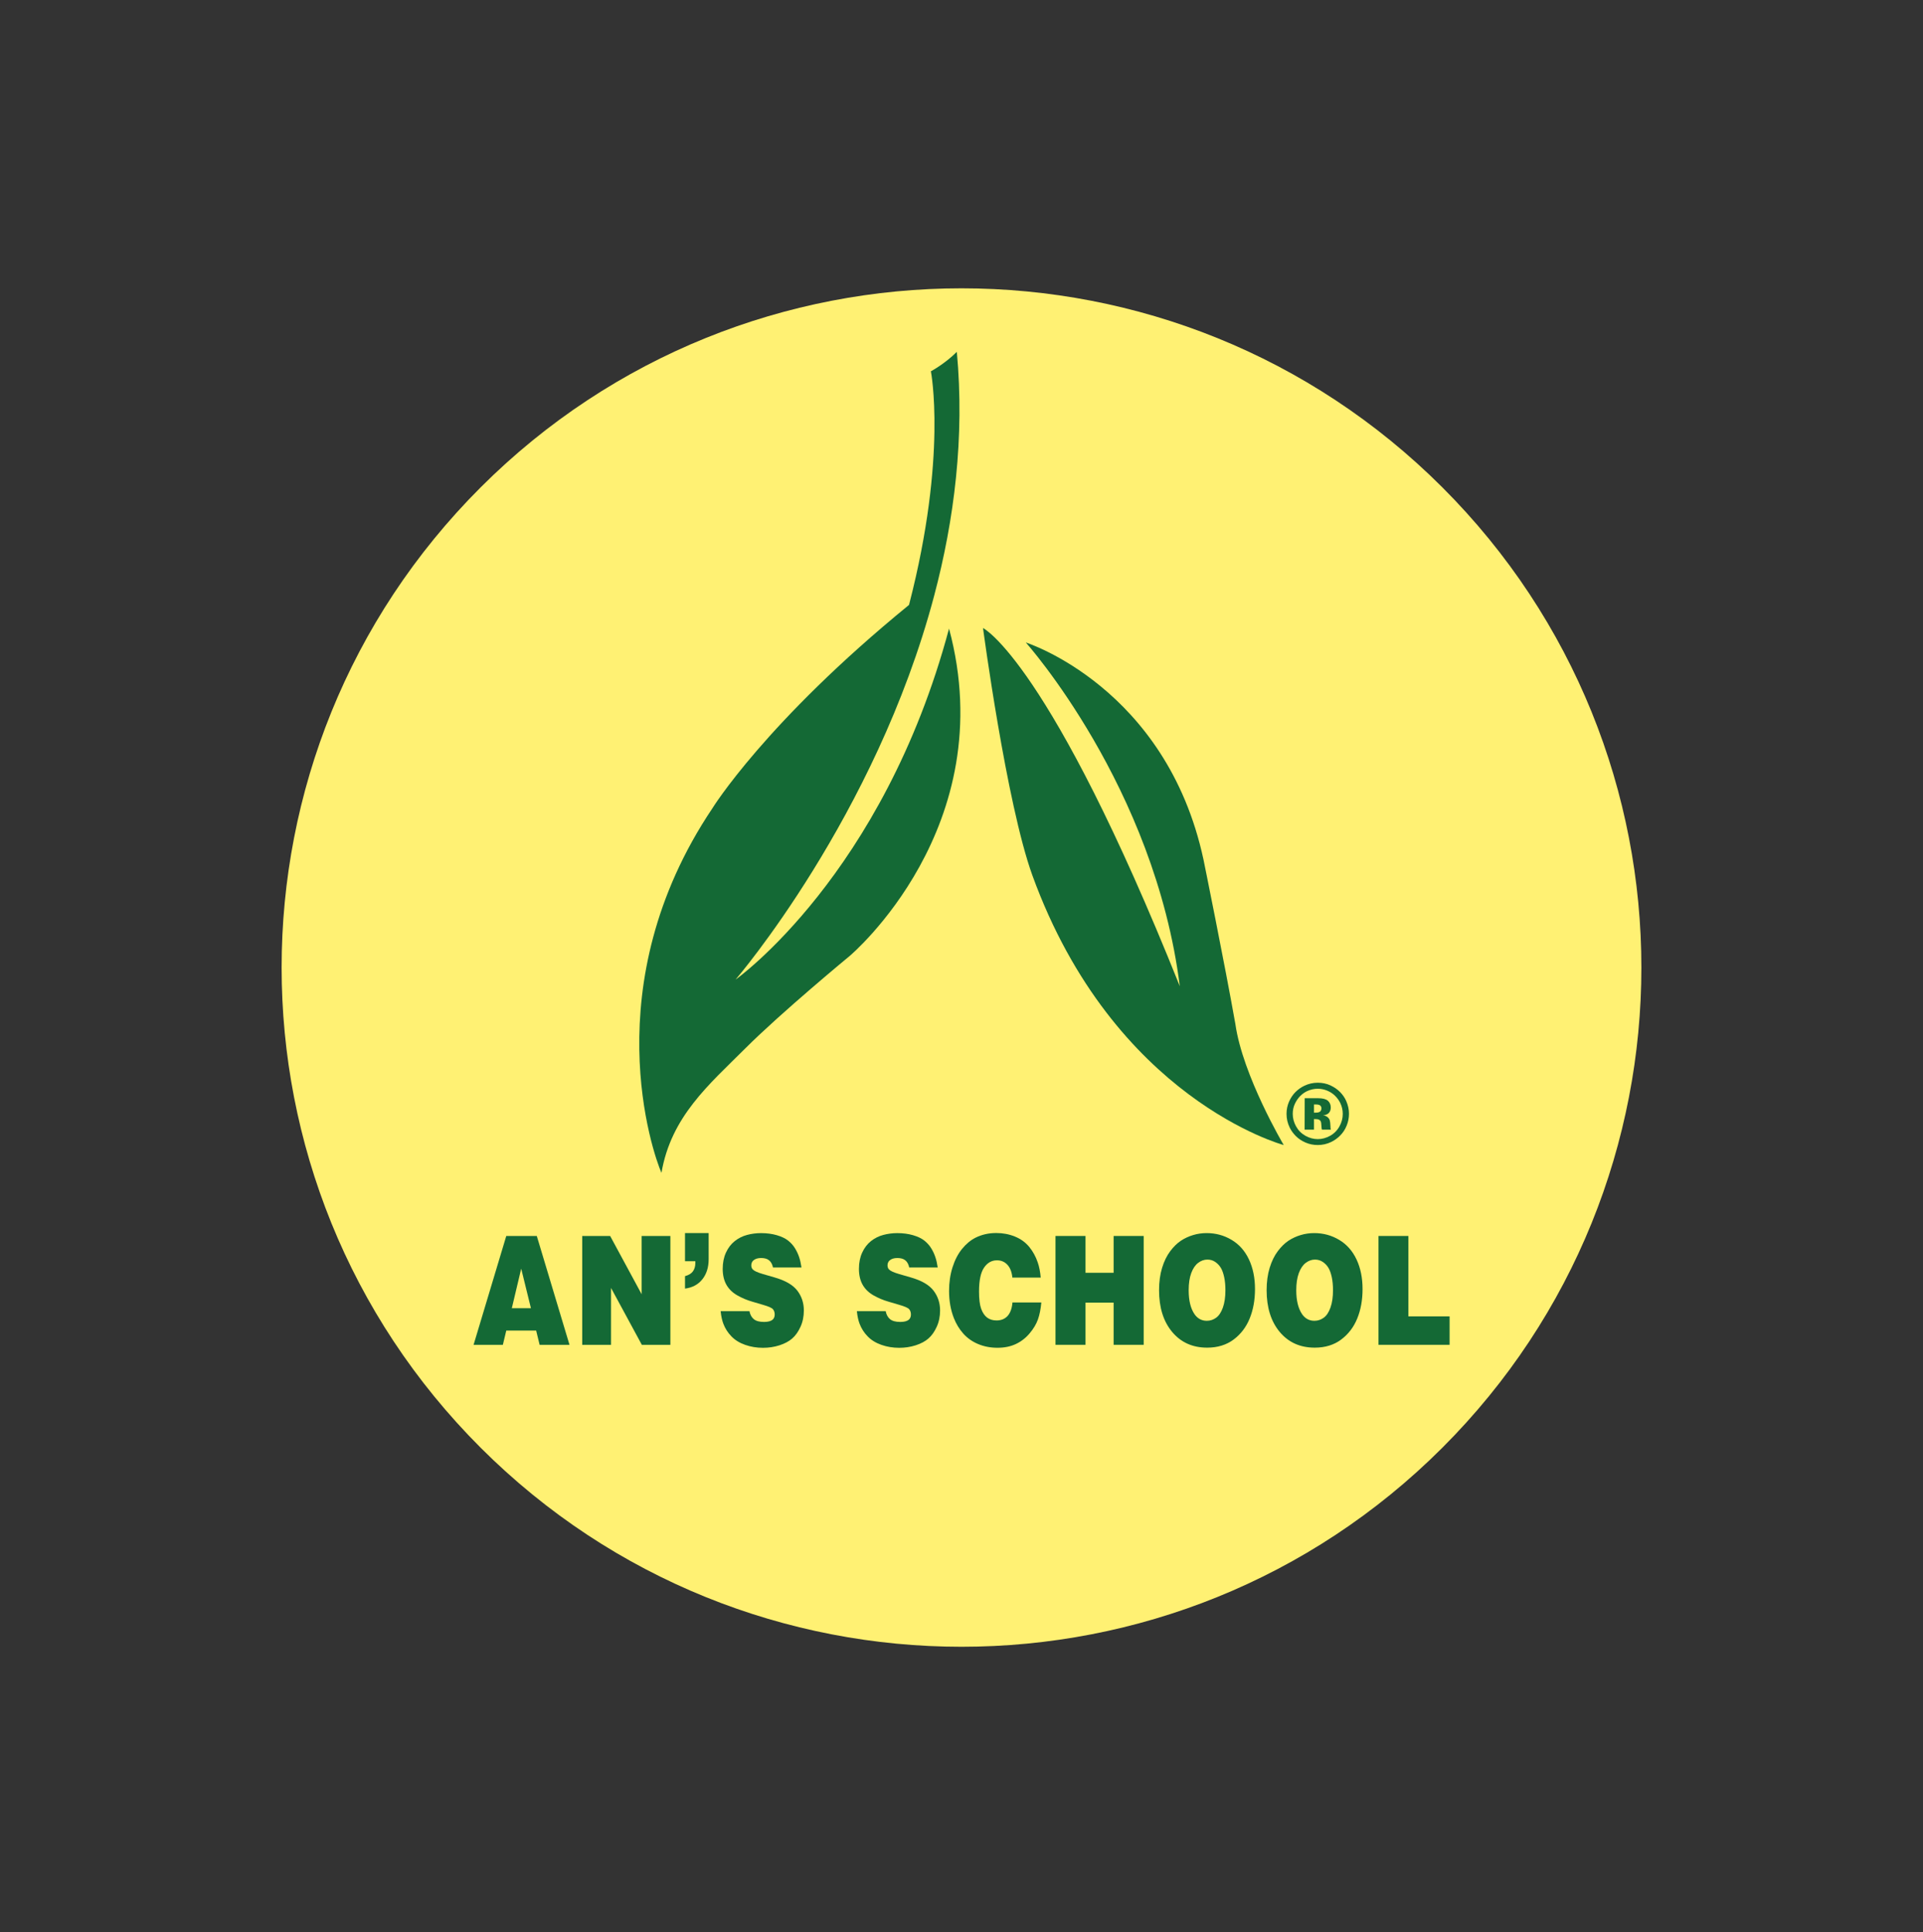
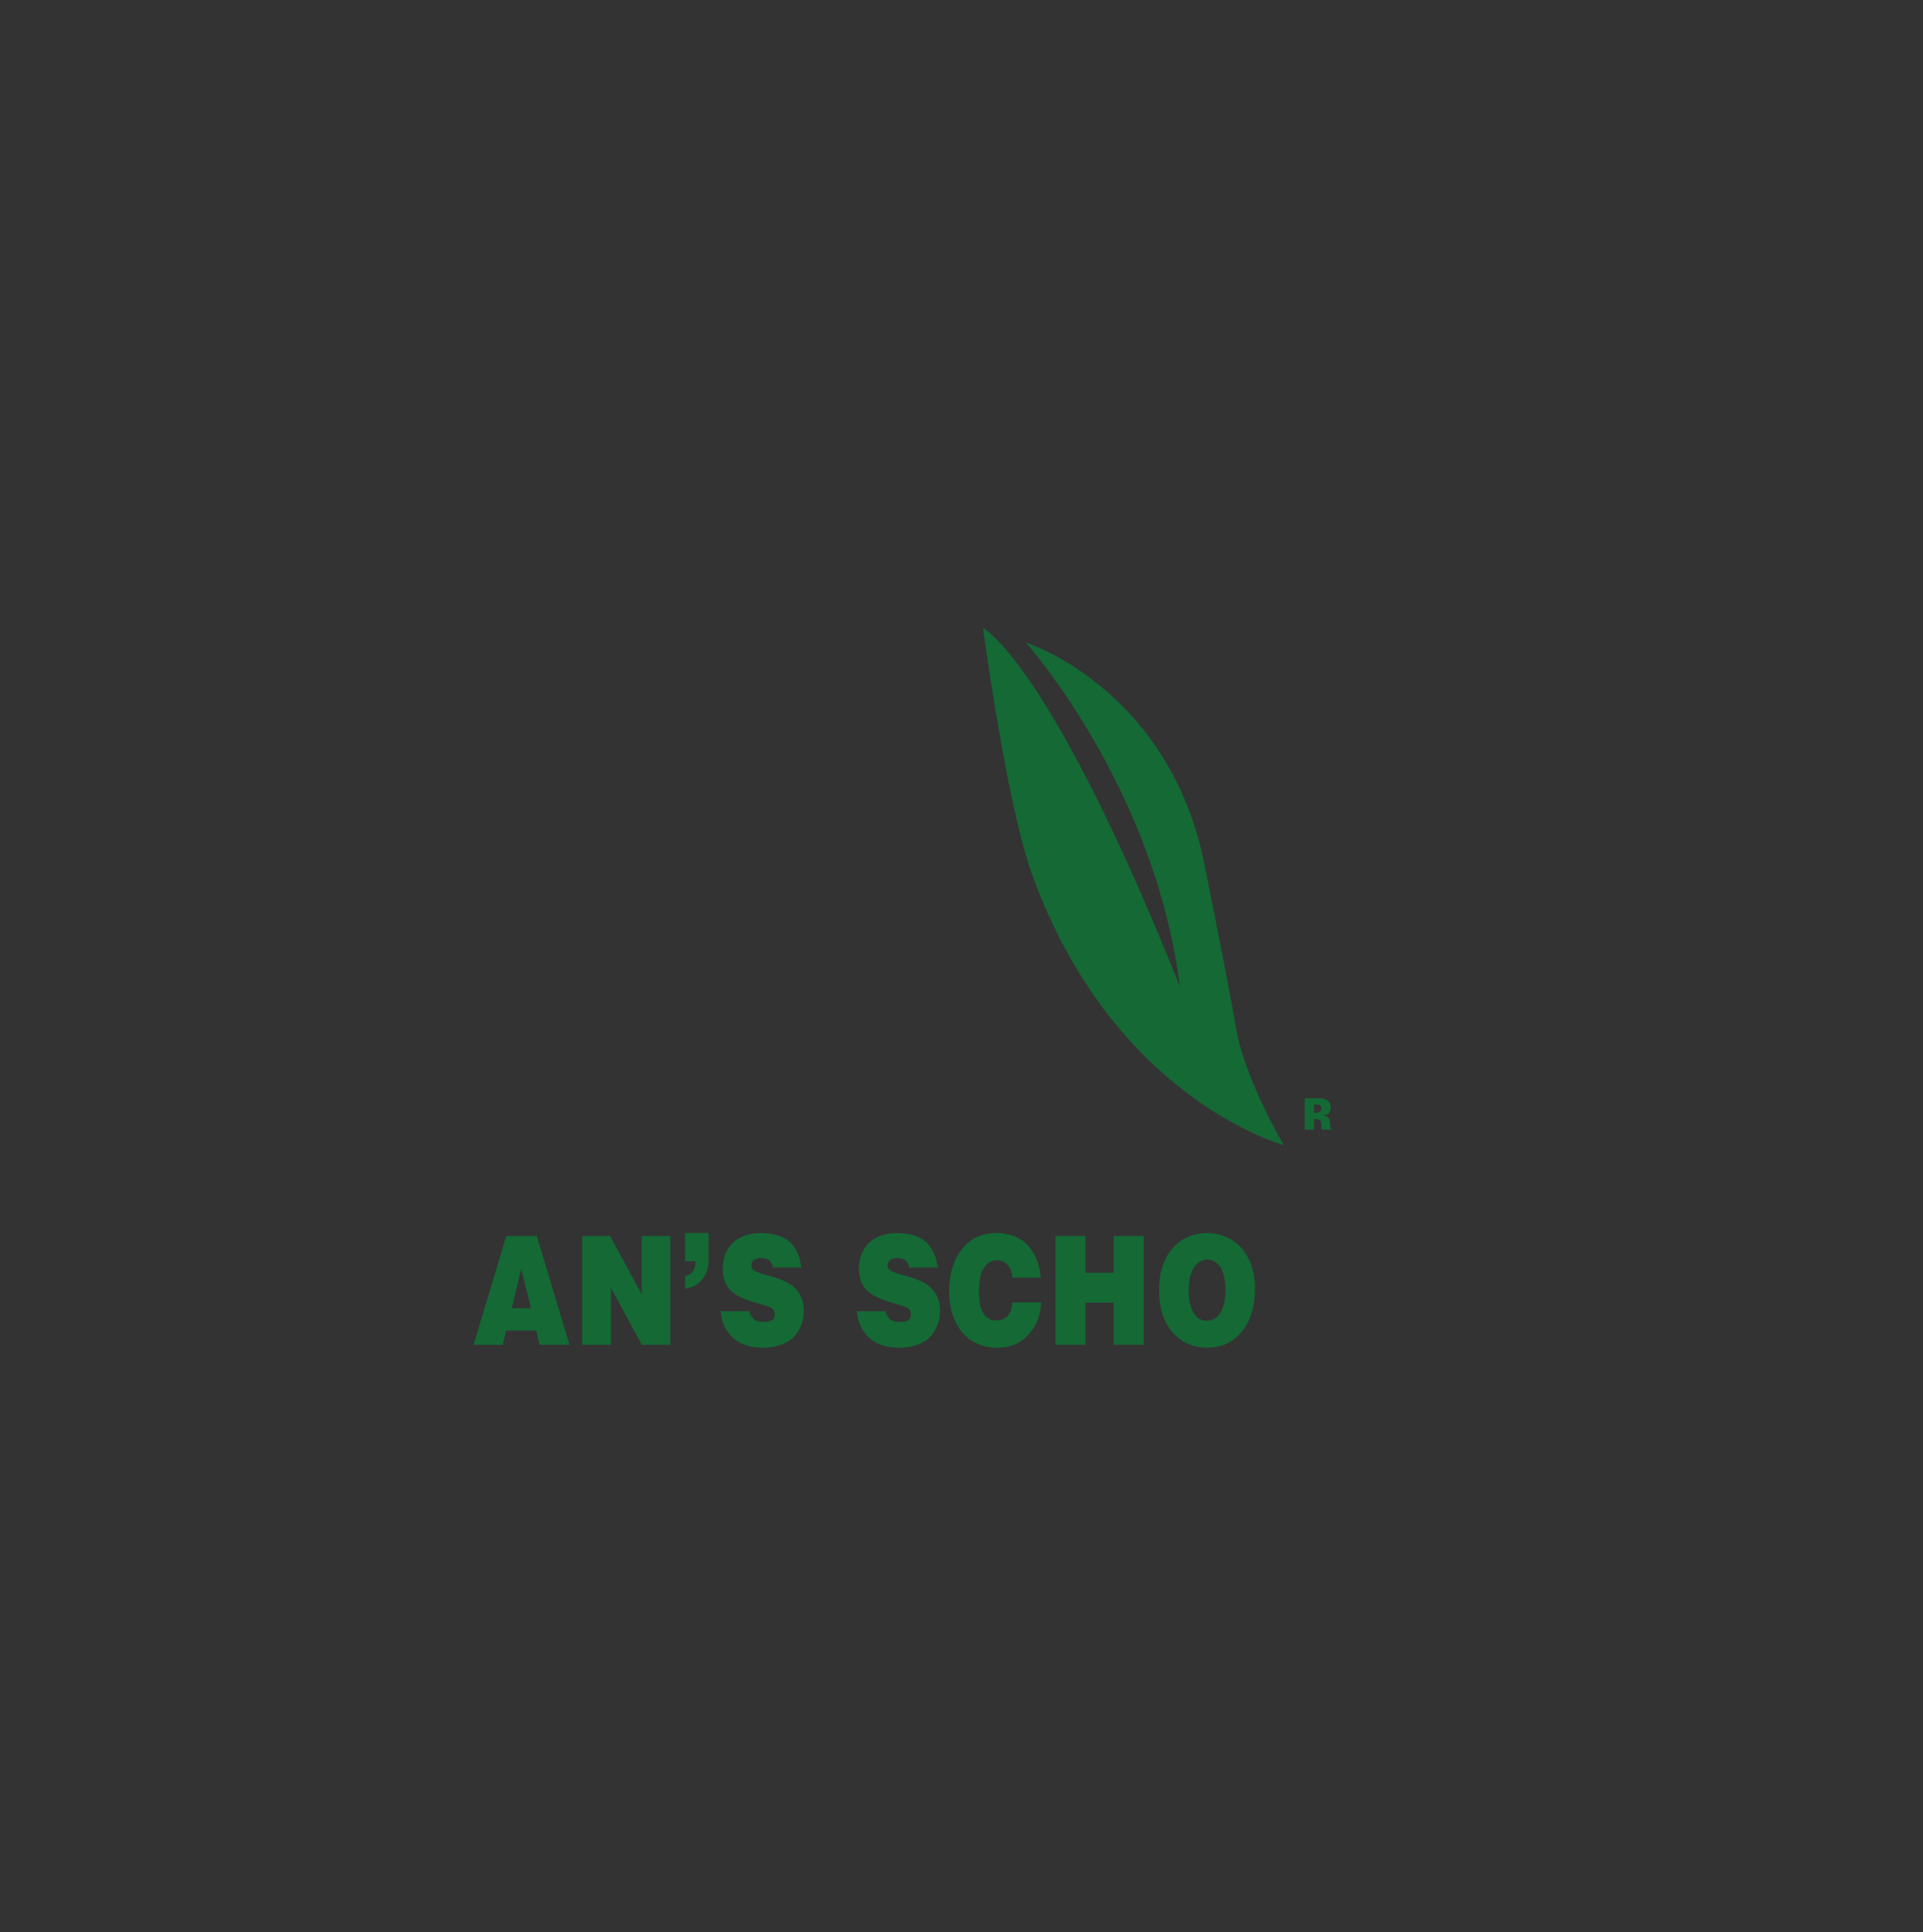
<svg xmlns="http://www.w3.org/2000/svg" width="222" height="223" viewBox="0 0 222 223" fill="none">
  <rect x="0" y="0" width="222" height="223" fill="#333333" stroke="none" />
  <g id="Group 1000004552">
-     <path id="Vector" d="M166.5 167.097C197.152 136.484 197.152 86.849 166.5 56.236C135.848 25.622 86.152 25.622 55.5 56.236C24.848 86.849 24.848 136.484 55.5 167.097C86.152 197.711 135.848 197.711 166.5 167.097Z" fill="#FFF173" />
    <g id="Group">
      <g id="Group_2">
-         <path id="Vector_2" d="M109.561 72.548C101.947 101.004 84.918 113.056 84.918 113.056C84.918 113.056 101.073 94.287 107.842 68.762C110.161 60.011 111.377 50.467 110.46 40.61C109.069 41.999 107.466 42.853 107.466 42.853C107.466 42.853 109.38 52.59 104.974 69.687C104.962 69.73 104.953 69.773 104.94 69.816C88.342 83.361 82.223 93.317 82.223 93.317C68.575 113.655 75.377 133.139 76.362 135.361C77.473 128.865 81.838 125.19 86.032 121.005C90.225 116.817 98.123 110.303 98.123 110.303C98.123 110.303 115.724 95.449 109.561 72.548Z" fill="#146935" />
        <path id="Vector_3" d="M118.422 74.149C118.422 74.149 134.657 79.299 138.937 99.21C138.937 99.21 141.37 111.151 142.616 118.181C143.463 124.161 148.2 132.153 148.2 132.153C148.2 132.153 128.584 126.898 119.173 101.005C116.179 92.714 113.484 72.483 113.484 72.483C113.484 72.483 121.142 76.223 136.202 113.824C133.291 90.751 118.422 74.149 118.422 74.149Z" fill="#146935" />
      </g>
      <g id="Group_3">
-         <path id="Vector_4" d="M155.421 127.089C155.261 126.714 155.027 126.37 154.723 126.053C154.418 125.74 154.043 125.479 153.6 125.27C153.157 125.064 152.668 124.959 152.129 124.959C151.578 124.959 151.055 125.079 150.563 125.319C150.203 125.491 149.871 125.728 149.566 126.026C149.262 126.324 149.013 126.696 148.816 127.135C148.622 127.574 148.523 128.048 148.523 128.555C148.523 129.105 148.643 129.627 148.883 130.125C149.056 130.481 149.293 130.81 149.594 131.114C149.896 131.418 150.268 131.667 150.708 131.861C151.148 132.054 151.622 132.15 152.126 132.15C152.677 132.15 153.197 132.033 153.683 131.796C154.061 131.615 154.409 131.363 154.726 131.043C155.043 130.724 155.292 130.343 155.467 129.904C155.646 129.464 155.732 129.012 155.732 128.548C155.735 128.057 155.63 127.568 155.421 127.089ZM154.63 130.005C154.375 130.466 154.018 130.825 153.56 131.083C153.104 131.338 152.625 131.468 152.129 131.468C151.634 131.468 151.16 131.338 150.702 131.083C150.246 130.828 149.886 130.469 149.628 130.005C149.37 129.544 149.24 129.062 149.24 128.558C149.24 128.127 149.323 127.737 149.493 127.381C149.662 127.027 149.868 126.726 150.117 126.48C150.366 126.235 150.637 126.047 150.929 125.915C151.32 125.74 151.72 125.654 152.129 125.654C152.498 125.654 152.858 125.725 153.209 125.869C153.56 126.013 153.864 126.21 154.123 126.465C154.378 126.72 154.581 127 154.729 127.304C154.92 127.7 155.015 128.118 155.015 128.561C155.015 129.062 154.889 129.544 154.63 130.005Z" fill="#146935" />
        <path id="Vector_5" d="M153.605 130.23C153.599 130.187 153.596 130.104 153.593 129.978C153.58 129.655 153.553 129.422 153.509 129.283C153.463 129.142 153.371 129.019 153.233 128.911C153.094 128.804 152.928 128.739 152.74 128.721C153.039 128.696 153.26 128.604 153.408 128.448C153.556 128.291 153.629 128.082 153.629 127.821C153.629 127.492 153.519 127.231 153.294 127.037C153.07 126.844 152.7 126.748 152.18 126.748H150.621L150.611 130.374H151.694V129.151C151.962 129.151 152.147 129.173 152.248 129.216C152.35 129.259 152.423 129.326 152.476 129.422C152.513 129.492 152.534 129.646 152.546 129.882C152.556 130.119 152.577 130.285 152.608 130.377H153.645C153.62 130.3 153.605 130.254 153.605 130.23ZM152.402 128.285C152.303 128.371 152.131 128.414 151.882 128.414H151.694V127.47H151.91C152.147 127.47 152.313 127.51 152.408 127.587C152.503 127.667 152.55 127.772 152.55 127.91C152.55 128.073 152.5 128.199 152.402 128.285Z" fill="#146935" />
      </g>
    </g>
    <g id="Group_4">
      <path id="Vector_6" d="M54.672 155.208L58.447 142.646H61.969L65.745 155.208H62.296L61.896 153.564H58.447L58.053 155.208H54.672ZM60.17 146.42L59.087 150.983H61.293L60.17 146.42Z" fill="#146935" />
      <path id="Vector_7" d="M67.214 155.208V142.646H70.438L74.075 149.372V142.646H77.391V155.208H74.096L70.54 148.644V155.208H67.214Z" fill="#146935" />
      <path id="Vector_8" d="M79.081 148.721V147.283C79.509 147.169 79.813 146.982 79.998 146.724C80.183 146.469 80.275 146.143 80.275 145.75V145.559H79.081V142.311H81.81V145.332C81.81 146.26 81.57 147.028 81.093 147.633C80.613 148.245 79.942 148.607 79.081 148.721Z" fill="#146935" />
      <path id="Vector_9" d="M92.527 146.281H89.238C89.161 145.918 89.013 145.645 88.798 145.464C88.582 145.282 88.272 145.19 87.869 145.19C87.475 145.19 87.176 145.285 86.967 145.476C86.81 145.62 86.733 145.808 86.733 146.038C86.733 146.235 86.792 146.392 86.909 146.514C87.075 146.687 87.463 146.865 88.081 147.043L89.425 147.433C90.671 147.79 91.545 148.3 92.047 148.957C92.548 149.615 92.8 150.377 92.8 151.243C92.8 151.935 92.671 152.568 92.41 153.136C92.151 153.705 91.831 154.153 91.453 154.482C91.074 154.811 90.585 155.072 89.982 155.266C89.379 155.459 88.749 155.554 88.084 155.554C87.358 155.554 86.672 155.441 86.032 155.216C85.392 154.992 84.863 154.67 84.451 154.246C84.035 153.825 83.721 153.336 83.509 152.783C83.358 152.39 83.254 151.904 83.195 151.329H86.521C86.598 151.729 86.767 152.033 87.023 152.248C87.281 152.46 87.675 152.568 88.207 152.568C88.672 152.568 89.007 152.476 89.21 152.291C89.361 152.153 89.435 151.959 89.435 151.71C89.435 151.455 89.364 151.253 89.228 151.096C89.09 150.939 88.712 150.773 88.09 150.595L86.881 150.239C86.25 150.06 85.66 149.812 85.106 149.495C84.552 149.179 84.137 148.767 83.854 148.266C83.574 147.765 83.432 147.154 83.432 146.438C83.432 145.734 83.558 145.107 83.811 144.56C84.063 144.013 84.401 143.571 84.826 143.236C85.251 142.901 85.724 142.664 86.244 142.526C86.764 142.388 87.302 142.317 87.856 142.317C88.515 142.317 89.121 142.397 89.668 142.554C90.216 142.714 90.653 142.919 90.979 143.178C91.305 143.436 91.57 143.728 91.773 144.059C91.976 144.391 92.136 144.729 92.25 145.073C92.367 145.414 92.459 145.82 92.527 146.281Z" fill="#146935" />
      <path id="Vector_10" d="M108.253 146.281H104.964C104.887 145.918 104.74 145.645 104.524 145.464C104.309 145.282 103.998 145.19 103.595 145.19C103.201 145.19 102.903 145.285 102.694 145.476C102.537 145.62 102.46 145.808 102.46 146.038C102.46 146.235 102.518 146.392 102.635 146.514C102.801 146.687 103.189 146.865 103.807 147.043L105.152 147.433C106.398 147.79 107.272 148.3 107.773 148.957C108.275 149.615 108.527 150.377 108.527 151.243C108.527 151.935 108.398 152.568 108.136 153.136C107.878 153.705 107.558 154.153 107.179 154.482C106.801 154.811 106.312 155.072 105.709 155.266C105.106 155.459 104.475 155.554 103.811 155.554C103.084 155.554 102.398 155.441 101.758 155.216C101.119 154.992 100.589 154.67 100.177 154.246C99.762 153.825 99.448 153.336 99.236 152.783C99.085 152.39 98.98 151.904 98.922 151.329H102.248C102.325 151.729 102.494 152.033 102.749 152.248C103.008 152.46 103.401 152.568 103.934 152.568C104.398 152.568 104.734 152.476 104.937 152.291C105.087 152.153 105.161 151.959 105.161 151.71C105.161 151.455 105.09 151.253 104.955 151.096C104.817 150.939 104.438 150.773 103.817 150.595L102.608 150.239C101.977 150.06 101.386 149.812 100.832 149.495C100.279 149.179 99.863 148.767 99.58 148.266C99.3 147.765 99.159 147.154 99.159 146.438C99.159 145.734 99.285 145.107 99.537 144.56C99.79 144.013 100.128 143.571 100.552 143.236C100.977 142.901 101.451 142.664 101.971 142.526C102.491 142.388 103.029 142.317 103.583 142.317C104.241 142.317 104.847 142.397 105.395 142.554C105.943 142.714 106.379 142.919 106.706 143.178C107.032 143.436 107.296 143.728 107.499 144.059C107.702 144.391 107.862 144.729 107.976 145.073C108.096 145.414 108.185 145.82 108.253 146.281Z" fill="#146935" />
      <path id="Vector_11" d="M120.145 147.449H116.871C116.813 146.819 116.625 146.33 116.308 145.98C115.991 145.63 115.585 145.455 115.096 145.455C114.484 145.455 113.985 145.737 113.601 146.303C113.216 146.868 113.023 147.787 113.023 149.056C113.023 149.929 113.106 150.592 113.269 151.047C113.435 151.502 113.662 151.843 113.955 152.064C114.247 152.285 114.613 152.396 115.05 152.396C115.582 152.396 116.007 152.221 116.324 151.874C116.638 151.523 116.825 151.007 116.884 150.319H120.216C120.142 151.099 120.013 151.754 119.822 152.285C119.631 152.817 119.317 153.349 118.871 153.877C118.428 154.409 117.899 154.82 117.284 155.112C116.671 155.404 115.961 155.549 115.155 155.549C114.349 155.549 113.607 155.407 112.924 155.122C112.241 154.836 111.669 154.433 111.207 153.914C110.743 153.395 110.383 152.795 110.118 152.123C109.749 151.182 109.564 150.138 109.564 148.988C109.564 148.014 109.697 147.105 109.964 146.26C110.232 145.418 110.598 144.711 111.063 144.14C111.527 143.568 112.044 143.138 112.613 142.849C113.336 142.486 114.136 142.305 115.013 142.305C115.776 142.305 116.49 142.44 117.161 142.711C117.828 142.981 118.379 143.378 118.813 143.9C119.243 144.422 119.573 145.025 119.803 145.704C119.973 146.195 120.086 146.773 120.145 147.449Z" fill="#146935" />
      <path id="Vector_12" d="M121.852 155.208V142.646H125.316V146.896H128.562V142.646H132.032V155.208H128.562V150.34H125.316V155.208H121.852Z" fill="#146935" />
      <path id="Vector_13" d="M139.366 155.536C137.677 155.536 136.329 154.931 135.32 153.723C134.311 152.516 133.807 150.909 133.807 148.905C133.807 147.947 133.924 147.086 134.157 146.324C134.391 145.562 134.705 144.92 135.099 144.398C135.493 143.875 135.905 143.476 136.333 143.193C136.76 142.913 137.225 142.695 137.726 142.545C138.228 142.391 138.754 142.314 139.301 142.314C140.344 142.314 141.304 142.572 142.178 143.095C143.055 143.614 143.722 144.37 144.187 145.359C144.652 146.349 144.882 147.489 144.882 148.776C144.882 150.033 144.679 151.164 144.27 152.165C143.864 153.167 143.243 153.978 142.412 154.602C141.578 155.223 140.563 155.536 139.366 155.536ZM139.32 152.436C139.714 152.436 140.071 152.319 140.397 152.082C140.723 151.846 140.981 151.456 141.175 150.909C141.369 150.365 141.467 149.698 141.467 148.914C141.467 148.349 141.421 147.845 141.326 147.403C141.23 146.96 141.104 146.604 140.944 146.333C140.784 146.063 140.569 145.836 140.301 145.648C140.034 145.461 139.729 145.372 139.388 145.372C139.009 145.372 138.652 145.498 138.317 145.753C137.982 146.008 137.717 146.401 137.52 146.936C137.323 147.47 137.225 148.128 137.225 148.914C137.225 150.091 137.449 151.013 137.902 151.677C138.255 152.181 138.729 152.436 139.32 152.436Z" fill="#146935" />
-       <path id="Vector_14" d="M151.784 155.536C150.095 155.536 148.747 154.931 147.738 153.723C146.729 152.516 146.225 150.909 146.225 148.905C146.225 147.947 146.342 147.086 146.575 146.324C146.809 145.562 147.123 144.92 147.517 144.398C147.911 143.875 148.323 143.476 148.75 143.193C149.178 142.913 149.643 142.695 150.144 142.545C150.646 142.391 151.172 142.314 151.719 142.314C152.762 142.314 153.722 142.572 154.596 143.095C155.473 143.614 156.14 144.37 156.605 145.359C157.07 146.349 157.3 147.489 157.3 148.776C157.3 150.033 157.097 151.164 156.688 152.165C156.282 153.167 155.66 153.978 154.83 154.602C153.999 155.223 152.984 155.536 151.784 155.536ZM151.741 152.436C152.135 152.436 152.492 152.319 152.818 152.082C153.144 151.846 153.402 151.456 153.596 150.909C153.79 150.365 153.888 149.698 153.888 148.914C153.888 148.349 153.842 147.845 153.747 147.403C153.651 146.96 153.525 146.604 153.365 146.333C153.205 146.063 152.99 145.836 152.722 145.648C152.452 145.464 152.15 145.372 151.809 145.372C151.43 145.372 151.073 145.498 150.738 145.753C150.403 146.008 150.138 146.401 149.941 146.936C149.744 147.47 149.646 148.128 149.646 148.914C149.646 150.091 149.87 151.013 150.323 151.677C150.676 152.181 151.15 152.436 151.741 152.436Z" fill="#146935" />
-       <path id="Vector_15" d="M159.14 155.208V142.646H162.588V151.926H167.348V155.208H159.14Z" fill="#146935" />
    </g>
  </g>
</svg>